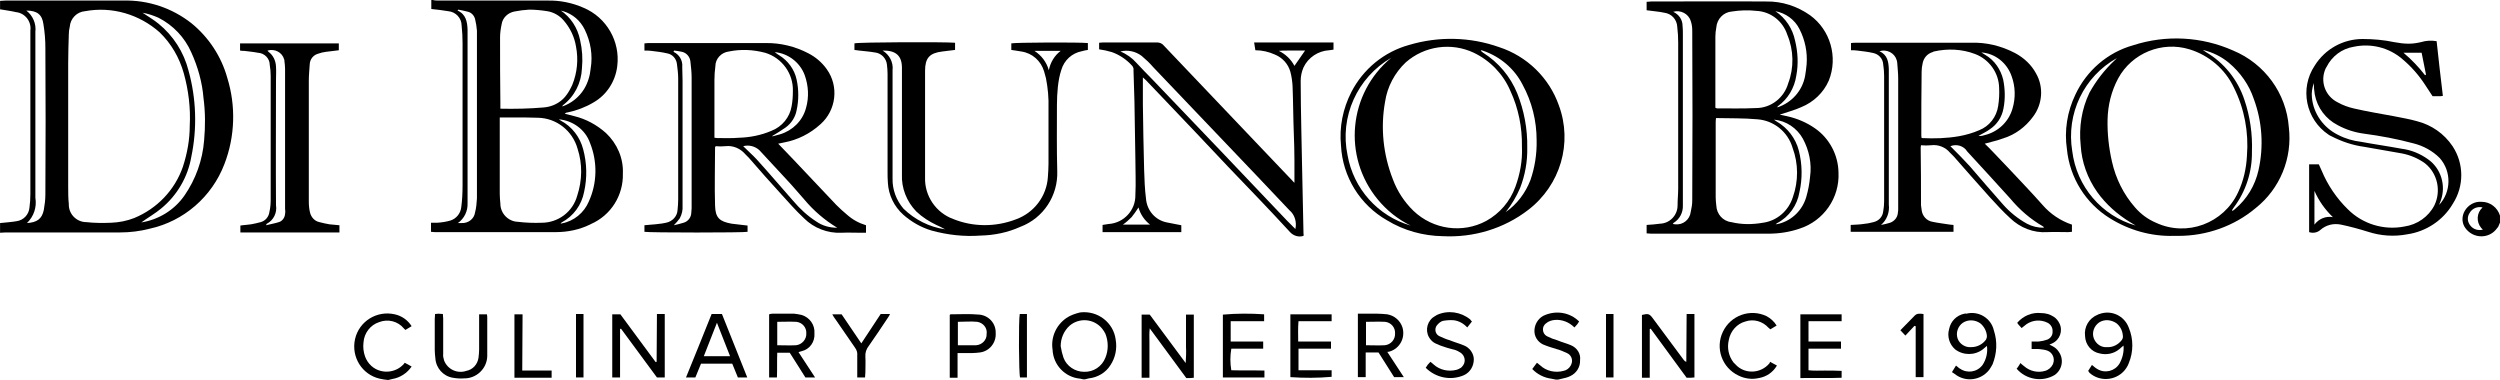
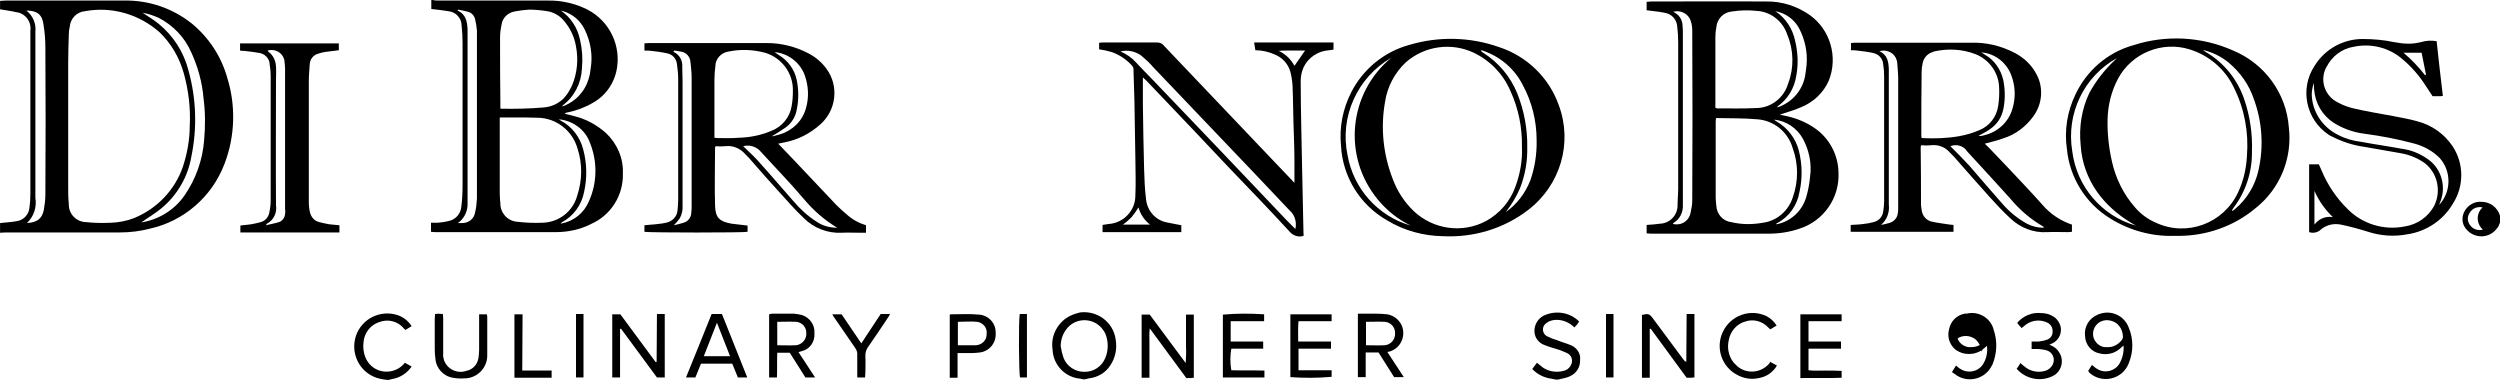
<svg xmlns="http://www.w3.org/2000/svg" version="1.1" id="Layer_1" x="0px" y="0px" viewBox="0 0 800 121.5" style="enable-background:new 0 0 800 121.5;" xml:space="preserve">
  <g transform="translate(-1355 -1223)">
    <g transform="translate(-804.68 917.28)">
      <path d="M2353.6,348.3c-2.9-2.6-6.4-4.5-10.1-5.4c-1-0.3-2.1-0.5-3.1-0.8c0.2-0.2,0.5-0.4,0.9-0.4c2.9-0.6,5.8-1.7,8.3-3.2    c4.2-2.4,7-6.7,7.6-11.6c1-7.9-3.4-15.6-10.8-18.7c-3.6-1.6-7.6-2.4-11.6-2.3c-11.7,0-23.5,0-35.2,0c-0.5,0-1.1-0.1-1.6-0.2h-0.3    v2.9c1.9,0.2,3.7,0.4,5.4,0.7c2.4,0.2,4.3,2.2,4.3,4.6c0.2,1.9,0.3,3.7,0.3,5.6c0,15.1,0,30.3,0,45.4c0,2.3-0.1,4.7-0.4,7    c-0.2,2.1-1.6,3.8-3.5,4.4c-1.4,0.4-2.8,0.6-4.2,0.7c-0.7,0-1.3,0-2,0v2.9c0.4,0,0.8,0.1,1.2,0.1c12.9,0,25.8,0,38.7,0    c3.9,0,7.8-0.8,11.3-2.6c6.4-2.8,10.4-9.2,10.2-16.2C2359.2,356.4,2357.2,351.7,2353.6,348.3z M2312.3,369.2    c-0.1,1.5-0.2,3-0.6,4.5c-0.3,2.1-2.2,3.5-4.3,3.4c-0.4,0-0.8,0-1.2,0c2-1.4,3.2-3.8,3.1-6.3c0-0.7,0-1.4,0-2.1    c0-17.2,0-34.5,0-51.7c0-0.6,0-1.2,0-1.8c-0.1-2.5-0.5-4.9-3.2-6.1l0.2-0.3c1.1,0.2,2.1,0.4,3.2,0.7c1.1,0.3,1.9,1.2,2.2,2.3    c0.3,1.2,0.5,2.5,0.6,3.7C2312.3,333.4,2312.3,351.3,2312.3,369.2L2312.3,369.2z M2339.9,309.3c3,0.9,5.5,3,6.9,5.9    c1.9,3.9,2.6,8.2,1.9,12.4c-0.2,2.3-0.9,4.6-2.1,6.6c-1.6,2.6-4.1,4.6-7,5.6c0.1-0.2,0.1-0.3,0.2-0.4c3.7-2.8,5.9-7.1,6.1-11.8    c0.3-3,0.1-6.1-0.6-9.1c-0.8-3.9-3-7.3-6.3-9.5C2339.2,309.2,2339.5,309.2,2339.9,309.3z M2319.7,317.7c0-1.4,0.2-2.8,0.5-4.2    c0.3-2.1,2-3.7,4.1-4.1c1.5-0.3,3.1-0.5,4.7-0.6c1.9,0,3.9,0.2,5.8,0.5c2,0.3,3.9,1.4,5.2,2.9c2.1,2.4,3.5,5.3,4,8.4    c0.8,4.1,0.4,8.4-1.2,12.3c-0.6,1.3-1.3,2.6-2.3,3.8c-1.7,2-4.2,3.2-6.8,3.4c-4.6,0.4-9.3,0.5-13.9,0.4v-1.8    C2319.7,331.6,2319.7,324.7,2319.7,317.7L2319.7,317.7z M2333,377c-2.5,0.1-5.1,0-7.6-0.3c-3.1-0.1-5.6-2.7-5.6-5.8    c-0.1-1.1-0.2-2.1-0.2-3.2c0-7.6,0-15.1,0-22.7v-1.7c1.6,0,3,0,4.4,0c2.6,0,5.2,0,7.8,0.1c6,0.1,11.1,4.2,12.7,9.9    c1.6,4.9,1.5,10.1-0.1,15C2343,373.5,2338.3,377,2333,377L2333,377z M2348.1,370.2c-1.5,3.6-4.8,6.3-8.6,7c-0.1,0-0.2,0-0.3,0.1    c0,0-0.1-0.1-0.1-0.1c0.1-0.1,0.2-0.2,0.3-0.3c3.8-2,6.4-5.6,7.2-9.8c1-4.5,0.9-9.1-0.3-13.6c-1-3.9-3.6-7.3-7.2-9.2l-0.6-0.4    c4.5,0.4,8.5,3.3,10,7.6C2350.9,357.5,2350.8,364.3,2348.1,370.2L2348.1,370.2z" />
      <path d="M2221,313.2c-6.2-4.9-13.9-7.5-21.8-7.3c-12.6,0-25.2,0-37.8,0c-0.6,0-1.1,0.1-1.7,0.1v2.7c1.7,0.3,3.4,0.5,5.1,0.9    c2.9,0.3,5,3,4.6,5.9c0,0.5,0,0.9,0,1.4c0,17,0,34,0,50.9c0,1.5-0.1,2.9-0.3,4.4c-0.2,2.2-1.9,4-4.1,4.3c-1.7,0.3-3.5,0.4-5.3,0.6    v3.1c0.6,0,1.2-0.1,1.8-0.1c12.2,0,24.4,0,36.6,0c3.2,0,6.4-0.4,9.5-1.2c10.9-2.4,19.9-10.2,23.9-20.7c3.4-8.8,3.7-18.6,0.9-27.6    C2230.5,323.8,2226.5,317.7,2221,313.2z M2174.2,367.9c0,1.7-0.2,3.3-0.5,5c-0.6,2.9-2.2,4-5.4,4.2c2.2-2.1,3.2-5.1,2.7-8.1    c0-17.5,0-35,0-52.5c0-0.2,0-0.4,0-0.6c0.3-2.6-0.8-5.2-2.9-6.8c3.5,0,5.1,1.3,5.5,4.5c0.4,2.5,0.6,4.9,0.6,7.4    C2174.3,336.7,2174.3,352.3,2174.2,367.9L2174.2,367.9z M2195.2,377c-2.6,0.1-5.3,0.1-7.9-0.2c-3,0-5.5-2.4-5.6-5.4    c0-0.1,0-0.3,0-0.4c-0.2-1.8-0.2-3.7-0.2-5.5c0-7.4,0-14.8,0-22.3c0-5.7,0-11.4,0-17.1c0-3.1,0.1-6.3,0.2-9.4    c0-0.8,0.1-1.6,0.3-2.4c0.2-2.7,2.3-4.8,4.9-5c8.6-1.6,17.4,1,23.9,6.8c3.7,3.6,6.3,8.1,7.7,13.1c1.5,5.4,2.2,11.1,1.9,16.7    c0,4.5-0.8,8.9-2.2,13.2c-2.6,7.5-8.3,13.4-15.6,16.4C2200.3,376.4,2197.8,376.9,2195.2,377z M2225,350.6    c-0.5,6.4-2.7,12.5-6.3,17.7c-3.2,4.6-8.2,7.7-13.8,8.6c2.2-1.6,4.5-2.9,6.4-4.5c5.1-4.2,8.5-10.1,9.6-16.5    c1.9-9.1,1.6-18.6-0.9-27.6c-1.5-5.9-4.9-11.2-9.6-15c-1.6-1.3-3.3-2.3-5.1-3.5c1.8,0.3,3.5,0.9,5.1,1.6    c4.7,2.4,8.4,6.3,10.5,11.1c2.1,4.6,3.5,9.6,3.9,14.6C2225.4,341.6,2225.4,346.1,2225,350.6L2225,350.6z" />
      <path d="M2500.9,407.5c-3.3,2.3-5,6.2-4.4,10.1c0.2,4.9,4,8.9,8.9,9.3c0.3,0.1,0.6,0.1,0.9,0.2h0.6c0.4-0.1,0.8-0.2,1.2-0.3    c2.8-0.3,5.4-1.8,6.9-4.2c1.6-2.4,2.2-5.3,1.7-8.2c-0.7-5.5-5.8-9.4-11.4-8.7C2503.7,406.1,2502.2,406.6,2500.9,407.5z     M2513.4,420.2c-1.1,2.8-3.8,4.6-6.8,4.5c-2.9,0-5.6-1.8-6.6-4.5c-0.4-1.2-0.7-2.4-0.9-3.7c0-2.5,1-4.9,2.9-6.6    c3.1-2.6,7.7-2.2,10.3,0.9c0.4,0.5,0.8,1.1,1.1,1.7C2514.4,415,2514.4,417.8,2513.4,420.2z" />
      <path d="M2662.4,416.2c-1.4-0.6-3-1-4.4-1.6c-1.1-0.3-2.1-0.7-3.1-1.2c-1.2-0.5-1.8-1.9-1.3-3.2c0.2-0.4,0.4-0.7,0.8-1    c0.8-0.7,1.8-1,2.8-1.1c2.3-0.2,4.6,0.7,6.3,2.4c0.3-0.4,0.6-0.6,0.9-1c0.2-0.3,0.4-0.6,0.6-0.9c-3-3-7.6-3.7-11.5-1.8    c-1.8,1-2.9,3-2.8,5.1c0.1,2,1.5,3.7,3.4,4.3c1.2,0.5,2.4,0.8,3.6,1.2c1.2,0.3,2.3,0.8,3.4,1.3c1.4,0.6,2,2.2,1.4,3.6    c-0.1,0.1-0.1,0.3-0.2,0.4c-0.5,0.9-1.3,1.5-2.3,1.7c-2.6,0.7-5.5,0.1-7.5-1.8c-0.3-0.2-0.6-0.5-1-0.8l-1.5,2    c1.6,1.7,3.8,2.8,6.1,3.1c0.5,0.1,1,0.2,1.5,0.3h0.6c0.4-0.1,0.9-0.2,1.3-0.3c0.9-0.2,1.8-0.4,2.6-0.8c2-0.9,3.3-2.9,3.2-5.1    C2665.6,418.9,2664.3,417,2662.4,416.2z" />
      <path d="M2288.9,422.2c-2.7,3-7.4,3.3-10.4,0.6c-0.9-0.8-1.6-1.9-2-3c-0.5-1.4-0.7-3-0.5-4.5c0.2-3,2.2-5.6,5-6.5    c2.8-1.1,6-0.3,7.9,2c0.2,0.2,0.3,0.3,0.5,0.5l2-1.2c-1.2-1.9-3.1-3.3-5.4-3.8c-5.7-1.3-11.4,2.2-12.7,7.9    c-1.3,5.7,2.2,11.4,7.9,12.7c0.8,0.2,1.7,0.3,2.5,0.4h0.3c0.4-0.1,0.8-0.2,1.2-0.3c2.5-0.4,4.8-1.9,6.2-4l-2.2-1.2    C2289.1,421.9,2289,422.1,2288.9,422.2z" />
      <path d="M2953.8,370.3c-2.2-0.2-4.3,1-5.4,2.9c-1,1.7-1,3.9,0.2,5.5c2,2.8,5.9,3.5,8.7,1.5c0.7-0.5,1.3-1.2,1.8-1.9    c0.2-0.4,0.4-0.9,0.6-1.4v-2.1C2958.9,372.1,2956.5,370.3,2953.8,370.3z M2950.2,377.9c-1-1.2-1.1-2.8-0.2-4.1    c0.8-1.4,2.5-2.1,4.1-1.7c-1.9,1.7-2.1,4.6-0.4,6.6c0.2,0.2,0.3,0.3,0.5,0.5C2952.7,379.6,2951.1,379.1,2950.2,377.9L2950.2,377.9    z" />
      <path d="M2748,360.9c-0.1-5.6-2.9-10.9-7.5-14.1c-2.7-1.9-5.8-3.2-9-3.9l-2.3-0.5c2.3-0.8,4.7-1.4,6.9-2.4    c3.9-1.6,7.1-4.6,8.8-8.5c3-7.5,0.5-16.2-6-20.9c-4.1-2.9-9-4.5-14-4.4c-12.3-0.1-24.6,0-36.9,0c-0.4,0-0.9,0.1-1.4,0.1v2.7    c2,0.3,3.9,0.4,5.7,0.8c2.3,0.3,4,2.2,4.1,4.5c0.2,1.7,0.3,3.3,0.3,5c0,15.6,0,31.1,0,46.7c0,1.8-0.2,3.7-0.2,5.5    c0,3.1-2.5,5.7-5.6,5.8c-1.4,0.2-2.8,0.3-4.3,0.4v2.7c0.6,0,1,0.1,1.5,0.1h37.4c3.4,0,6.8-0.5,10-1.6    C2743.3,376.4,2748.4,369,2748,360.9z M2701.2,369.8c0,1.3-0.2,2.5-0.5,3.8c-0.3,2.4-2.5,4.2-5,3.9c-0.2,0-0.4-0.1-0.7-0.1    c0.1-0.1,0.1-0.3,0.3-0.4c1.9-1.2,3-3.3,2.9-5.6c0-0.6,0-1.1,0-1.7c0-17.7,0-35.4,0-53c0-0.9,0-1.8-0.1-2.7c0-2-1.2-3.7-3-4.5    c2.3-0.7,4.9,0.6,5.6,2.9c0,0.1,0.1,0.2,0.1,0.3c0.3,0.9,0.4,1.9,0.4,2.8C2701.3,333.5,2701.3,351.6,2701.2,369.8z M2735.5,315    c1.8,3.5,2.6,7.4,2.3,11.3c-0.1,1.3-0.3,2.5-0.5,3.8c-0.9,4.7-4.3,8.5-8.9,10c0.1-0.2,0.1-0.3,0.2-0.4c3.2-2.3,5.3-5.8,5.9-9.8    c0.7-3.7,0.5-7.5-0.4-11.2c-0.8-3.8-3-7.2-6.3-9.4C2731.1,309.9,2734,312,2735.5,315L2735.5,315z M2708.6,338.9    c0-7.1,0-14.2,0-21.4c0-1,0.1-2,0.3-3c0.2-2.7,2.3-4.9,5-5.1c2.6-0.4,5.2-0.5,7.8-0.2c4.6,0.2,8.5,3.3,9.9,7.6    c2.1,5,2.2,10.6,0.3,15.6c-1.3,4.6-5.5,7.9-10.3,7.9c-4.2,0.2-8.3,0.1-12.5,0.1c-0.1,0-0.2-0.1-0.5-0.2L2708.6,338.9z M2723.8,377    c-3.4,0.6-6.8,0.6-10.1-0.2c-2.7-0.3-4.7-2.6-4.8-5.3c-0.1-0.9-0.2-1.7-0.2-2.6c0-7.9,0-15.9,0-23.8c0-0.4,0-0.9,0.1-1.6    c4.5,0.1,8.9,0,13.3,0.4c5.2,0.4,9.7,4,11.2,9.1c1.9,5.1,1.9,10.7,0.1,15.8C2732,373.2,2728.3,376.4,2723.8,377L2723.8,377z     M2738.9,362.3c-0.2,2.2-0.6,4.3-1.2,6.4c-1.2,4.2-4.5,7.5-8.7,8.6c-0.3,0.1-0.6,0.1-1.1,0.2c0.2-0.2,0.3-0.3,0.5-0.4    c3.8-2,6.4-5.7,7.1-9.9c1-4.4,0.9-9-0.2-13.3c-1-3.9-3.6-7.3-7.1-9.3c-0.2-0.1-0.4-0.3-0.6-0.4c0,0-0.1-0.1-0.2-0.2    c3.9,0.4,7.3,2.7,9.2,6.1C2738.6,353.8,2739.5,358.1,2738.9,362.3L2738.9,362.3z" />
      <path d="M2417,375.6c3.1,3.1,7.5,4.8,11.9,4.6c2.1-0.1,4.2,0,6.3,0h1.6v-2.4c-2.3-0.7-4.3-1.8-6.1-3.4c-1.2-1-2.3-2-3.4-3.1    c-4.6-4.9-9.3-9.8-13.9-14.7c-1.5-1.6-3.1-3.2-4.7-4.9l1.9-0.4c4.3-0.8,8.3-2.8,11.6-5.8c5.1-4.5,6-12.2,2-17.7    c-1.5-2.1-3.5-3.8-5.8-5c-4.2-2.2-9-3.4-13.8-3.3c-12.5,0-25,0-37.5,0c-0.4,0-0.8,0.1-1.2,0.1v2.3c0.8,0,1.5,0,2.2,0.1    c1.7,0.2,3.4,0.4,5.1,0.8c1.7,0.3,2.9,1.7,3.1,3.4c0.2,1.6,0.4,3.1,0.4,4.7c0,12.9,0,25.8,0,38.7c0,1.1-0.1,2.2-0.2,3.3    c-0.1,2.1-1.7,3.7-3.7,4.1c-0.8,0.2-1.7,0.3-2.6,0.4c-1.4,0.2-2.8,0.2-4.3,0.4v2.1c1.6,0.3,32,0.3,33,0v-2    c-1.8-0.2-3.4-0.4-5.1-0.6c-3.9-0.7-5.2-1.9-5.3-5.8c-0.2-6.2,0-12.4,0-18.6c0,0,0-0.1,0.2-0.4c1,0.1,2.1,0.1,3.1,0    c2.4-0.3,4.8,0.7,6.4,2.6c0.4,0.4,0.7,0.7,1.1,1.1c3.4,3.9,6.8,7.8,10.3,11.6C2411.9,370.3,2414.3,373.1,2417,375.6z     M2380.9,373.7c0,1.5-1,2.9-2.5,3.3c-1,0.3-2.1,0.6-3.1,0.8c0.7-0.7,1.3-1.4,1.9-2.2c0.7-1.3,1-2.7,0.9-4.1c0-13.3,0-26.6,0-39.9    c0-1.5-0.1-2.9-0.1-4.4c0.2-2.1-0.9-4-2.8-4.9l0.2-0.4c0.8,0.1,1.7,0.2,2.5,0.4c1.4,0.3,2.5,1.5,2.7,3c0.2,1.8,0.4,3.5,0.4,5.3    c0,13.9,0,27.9,0,41.8C2381,372.8,2380.9,373.2,2380.9,373.7L2380.9,373.7z M2417.2,329.8c1.2,3.4,1.4,7,0.4,10.5    c-1.1,4.1-4.3,7.2-8.3,8.4c-0.7,0.2-1.5,0.4-2.2,0.6c-0.1,0-0.3,0-0.4,0c1.5-0.9,3-1.8,4.4-2.8c1.8-1.3,3.1-3.3,3.5-5.5    c0.7-3.2,0.7-6.6,0-9.8c-0.7-3.3-2.8-6.1-5.6-7.8c-0.5-0.3-0.9-0.6-1.4-1C2411.9,322.8,2415.7,325.7,2417.2,329.8L2417.2,329.8z     M2389.2,349.9c-0.3,0-0.6-0.1-0.9-0.1v-2c0-5.5,0-11,0-16.5c0-1.5,0.1-2.9,0.3-4.4c0-2.4,1.9-4.4,4.3-4.7    c3.9-0.8,7.8-0.6,11.6,0.4c5.4,1.6,9.1,6.7,8.9,12.3c0,1.6-0.1,3.2-0.4,4.8c-0.6,3.6-3.1,6.6-6.5,7.9c-3.3,1.4-6.8,2.1-10.4,2.2    C2393.8,350,2391.5,349.9,2389.2,349.9L2389.2,349.9z M2397.5,352.5c1.8-0.5,3.8,0,5.2,1.3c2.9,3.2,5.9,6.3,8.8,9.5    c1.9,2,3.6,4.1,5.5,6.2c3,3.6,6.6,6.7,10.6,9.1c-2.4,0-4.7-0.6-6.7-2c-2.8-1.8-5.2-4-7.4-6.6c-3.9-4.4-7.7-8.9-11.7-13.3    C2400.5,355.3,2399,354,2397.5,352.5L2397.5,352.5z" />
      <path d="M2807.9,365.4c-3.5-3.7-7-7.5-10.6-11.2c-0.8-0.9-1.7-1.7-2.5-2.5c2.1-0.6,4-1,5.9-1.7c3.9-1.2,7.2-3.7,9.6-7    c3-4,3.4-9.5,0.9-13.8c-1.5-2.8-3.9-5-6.7-6.5c-4.4-2.3-9.3-3.5-14.2-3.3c-12.3,0-24.5,0-36.8,0c-0.5,0-1,0-1.5,0.1v2.3    c0.7,0,1.4,0,2,0.1c1.7,0.2,3.5,0.4,5.2,0.8c1.7,0.4,3,1.8,3.1,3.6c0.2,1.3,0.3,2.5,0.3,3.8c0,13.3,0,26.6,0,40    c0,1.1-0.1,2.2-0.3,3.3c-0.2,1.7-1.4,3-3.1,3.4c-1.1,0.3-2.2,0.5-3.3,0.6c-1.3,0.2-2.6,0.2-4,0.3v2.2h32.9v-2.2    c-0.4,0-0.8-0.1-1.1-0.1c-1.9-0.3-3.7-0.5-5.6-0.9c-1.9-0.3-3.3-1.9-3.5-3.8c-0.1-0.5-0.1-1-0.2-1.5c0-6.2,0-12.3-0.1-18.5    c0-0.2,0.1-0.5,0.1-0.7c1.1,0.1,2.2,0.1,3.2,0c2.3-0.3,4.6,0.6,6.1,2.4c0.4,0.4,0.8,0.8,1.2,1.2c3.8,4.3,7.6,8.7,11.5,13    c2.1,2.3,4.2,4.6,6.5,6.7c3.2,3.1,7.5,4.8,11.9,4.5c2.2-0.1,4.5,0,6.7,0c0.4,0,0.8-0.1,1.2-0.1v-2.3c-3.6-1.2-6.9-3.4-9.4-6.3    C2811.6,369.4,2809.8,367.4,2807.9,365.4z M2803.4,330.1c1.2,3.3,1.3,6.9,0.3,10.3c-1.2,4.3-4.7,7.6-9.1,8.6    c-0.6,0.2-1.2,0.3-1.8,0.2c0.3-0.2,0.6-0.3,0.9-0.5c0.9-0.5,1.9-1,2.7-1.6c2.3-1.5,3.9-3.9,4.4-6.7c0.6-3.1,0.5-6.2-0.1-9.2    c-0.8-3.3-2.8-6.2-5.7-7.9l-1.3-0.8C2798.1,322.8,2801.9,325.8,2803.4,330.1L2803.4,330.1z M2767,373.8c-0.1,1.5-1.1,2.7-2.5,3.2    c-0.9,0.3-1.9,0.5-2.9,0.7c1.9-1.6,2.8-4.1,2.5-6.5c0-13.7,0-27.3,0-41c0-0.8,0-1.6,0-2.4c-0.1-2.3-0.4-4.5-3-5.7    c2.3-0.7,4.8,0.5,5.5,2.8c0.1,0.3,0.2,0.7,0.2,1c0.1,1.6,0.3,3.2,0.3,4.9c0,13.9,0,27.8,0,41.6    C2767.1,372.9,2767.1,373.4,2767,373.8L2767,373.8z M2774.6,349.9c-0.1-0.5-0.1-0.8-0.1-1.2c0-6.7,0-13.3,0.1-20    c0-0.9,0.1-1.7,0.3-2.6c0.3-1.8,1.5-3.2,3.2-3.7c0.1-0.1,0.3-0.1,0.4-0.2c4.4-1,9-0.8,13.2,0.8c4.5,1.7,7.6,6,7.7,10.8    c0.1,1.9,0,3.9-0.3,5.8c-0.5,3.5-2.8,6.5-6.1,7.8c-2.1,0.9-4.2,1.5-6.4,1.9C2782.6,350,2778.6,350.1,2774.6,349.9L2774.6,349.9z     M2808.3,377.3c-2.9-1.6-5.5-3.7-7.7-6.2c-3.6-4.1-7.1-8.1-10.6-12.2c-2-2.2-4.1-4.3-6.2-6.4c2-0.8,4.3-0.1,5.4,1.7    c4.6,5,9.2,10,13.8,15.1c3,3.6,6.5,6.6,10.5,8.9c0.1,0,0.1,0.2,0.2,0.4C2811.8,378.6,2810,378.2,2808.3,377.3L2808.3,377.3z" />
      <path d="M2874.3,321.9c-10.1-4.5-21.5-5.1-32-1.7c-8.2,2.3-14.9,8.1-18.5,15.8c-2.6,5.4-3.6,11.5-2.7,17.5    c0.9,9.1,6,17.3,13.8,22.1c6.1,3.8,13.2,5.8,20.4,5.6c0.5,0,1,0,1.5,0c9,0,17.8-3.1,24.7-8.9c7.8-6.2,11.8-16,10.6-25.9    C2891.3,335.6,2884.4,326.1,2874.3,321.9z M2822.8,354.1c-2-12,3.7-23.9,14.3-29.8c-0.3,0.3-0.5,0.5-0.8,0.8    c-3.2,3-5.9,6.5-8,10.3c-2.5,5.2-3.4,11-2.8,16.8c0.3,5.4,2.2,10.6,5.3,15c2.8,3.9,6.4,7.1,10.5,9.6l1.8,1.1    C2832.2,374.8,2824.2,365.4,2822.8,354.1L2822.8,354.1z M2842.9,372.1c-3.7-4.2-6.2-9.3-7.4-14.7c-1-4.4-1.5-8.9-1.4-13.4    c0.1-4.6,1.2-9.1,3.4-13.2c4.4-8.1,14-12,22.8-9.3c6.2,1.9,11.4,6.3,14.2,12.2c3.4,6.8,4.8,14.3,4.2,21.9c-0.2,4-1.1,8-2.8,11.6    c-4.6,10-16.4,14.4-26.3,9.8C2847,375.9,2844.7,374.2,2842.9,372.1L2842.9,372.1z M2882.4,360.2c-1.1,4.9-3.7,9.2-7.5,12.4    c-0.2,0.2-0.5,0.4-0.8,0.6l-0.2-0.2c0.2-0.3,0.4-0.6,0.6-0.9c3.9-5.2,5.9-11.5,5.8-17.9c0.2-5.6-0.6-11.2-2.4-16.5    c-2.1-6.4-6.5-11.9-12.3-15.3c-0.2-0.1-0.4-0.3-1-0.7c3,0.7,5.9,2.1,8.3,4.1c3.7,3.1,6.5,7.1,8,11.6    C2883.6,344.7,2884.1,352.6,2882.4,360.2L2882.4,360.2z" />
      <path d="M2658.5,339.4c-3.1-8.8-10.2-15.7-19.1-18.6c-9.3-3.3-19.4-3.5-28.8-0.7c-8,2.2-14.7,7.7-18.5,15.1    c-2.7,5.3-3.9,11.2-3.3,17.1c0.5,10,6.1,19,14.7,23.9c5.4,3.3,11.6,5,17.9,5.1c9.8,0.5,19.5-2.4,27.3-8.4    C2659,365,2663,351.5,2658.5,339.4z M2590.9,355.4c-2.6-12.3,3.1-24.9,14-31.2c-13.7,11.3-15.7,31.6-4.3,45.4    c2.9,3.5,6.4,6.3,10.5,8.3C2600.6,374.9,2592.8,366.1,2590.9,355.4z M2635.3,376.4c-7.6,4.1-17,2.8-23.3-3.2    c-2.9-2.8-5.2-6.3-6.6-10.1c-3.1-7.9-4-16.5-2.5-24.8c0.7-4.8,3.1-9.3,6.6-12.6c6-5.3,14.6-6.5,21.8-3.1    c5.2,2.5,9.4,6.8,11.7,12.2c2.6,5.6,3.8,11.7,3.7,17.9c0.2,4.4-0.6,8.7-2.1,12.8C2642.9,370.2,2639.6,374,2635.3,376.4    L2635.3,376.4z M2649.4,363.4c-1.6,4.1-4.3,7.7-7.9,10.2c1.9-2.4,3.4-4.9,4.6-7.7c1.6-4.1,2.4-8.5,2.3-13c0.1-5.9-1-11.8-3.2-17.3    c-2.2-5.4-6-9.9-10.9-13c-0.3-0.2-0.6-0.4-0.8-0.8c0.3,0,0.6,0.1,0.9,0.2c5.4,1.9,9.9,5.7,12.5,10.8c3,5.5,4.5,11.6,4.5,17.8    C2651.5,355,2650.8,359.4,2649.4,363.4L2649.4,363.4z" />
      <path d="M2561.4,321.8c2.2,0,4.3,0.5,6.3,1.4c2.4,1,4.2,3,4.9,5.5c0.4,1.5,0.6,3,0.7,4.5c0.2,5.1,0.2,10.2,0.4,15.2    c0.1,2.9,0.2,5.8,0.2,8.7c0,2.3,0,4.6,0,7.1c-0.2-0.2-0.4-0.3-0.5-0.5c-4-4.2-8-8.4-12-12.6c-9.8-10.3-19.6-20.6-29.4-30.9    c-0.5-0.6-1.3-0.9-2.1-0.9c-5.7,0-11.5,0-17.2,0c-0.4,0-0.9,0.1-1.3,0.1v2.1c1.4,0.2,2.8,0.5,4.1,0.9c2.5,0.9,4.7,2.4,6.5,4.4    c0.3,0.4,0.5,0.9,0.4,1.4c0.1,3.3,0.2,6.6,0.3,9.9c0.1,6.1,0.2,12.3,0.3,18.4c0,3.9,0.2,7.7,0,11.6c0.1,4.9-3.7,9-8.6,9.3    l-1.9,0.3v2.3h25.2v-2.2c-1.6-0.3-3.1-0.6-4.6-0.9c-3.7-0.7-6.4-3.8-6.7-7.6c-0.4-3.1-0.5-6.2-0.6-9.3c-0.2-6.9-0.3-13.9-0.4-20.9    c0-2.8,0-5.6,0-8.6c0.3,0.3,0.6,0.5,0.9,0.8c2.1,2.2,4.2,4.4,6.3,6.6c6.7,7,13.4,14.1,20,21.1c6.7,7,13.4,13.9,19.9,21    c1.1,1.2,2.8,1.7,4.3,1.2c0-0.3,0.1-0.5,0-0.7c-0.2-7.9-0.3-15.7-0.5-23.6c-0.1-3.3-0.1-6.6-0.2-9.9c-0.1-5.1-0.2-10.3-0.2-15.4    c0-1.5,0.3-2.9,0.9-4.3c1.5-3.2,4.7-5.3,8.2-5.5c0.5-0.1,1-0.1,1.4-0.2v-2.3h-25.4L2561.4,321.8z M2527.7,377.6h-8.7    c1-0.7,1.9-1.5,2.8-2.4c0.8-1,1.5-2,2.2-3.1C2524.6,374.3,2525.9,376.2,2527.7,377.6L2527.7,377.6z M2574.2,379    c-0.9-0.9-1.8-1.8-2.6-2.6c-7.1-7.5-14.2-14.9-21.3-22.4l-21.8-22.8c-1.7-1.7-3.4-3.5-5.1-5.3c-1.4-1.6-3.2-2.9-5.2-3.7    c2.3-0.6,4.8-0.1,6.8,1.4c1.3,1.1,2.6,2.3,3.7,3.6c10.9,11.5,21.9,22.9,32.8,34.4c3.6,3.8,7.2,7.6,10.8,11.4    C2574,374.4,2574.7,376.8,2574.2,379L2574.2,379z M2571.6,321.9c1,0,1.9,0,2.9,0h2.8l-3.4,4.9c-1.1-2.1-2.9-3.8-5-4.8    C2569.8,321.9,2570.7,321.9,2571.6,321.9L2571.6,321.9z" />
      <path d="M2933.1,344.5c-2.4-0.7-5-1.1-7.4-1.6c-4.3-0.8-8.6-1.5-12.9-2.5c-1.7-0.4-3.4-1-5-1.9c-4.1-2-5.8-6.8-3.9-10.9    c0.1-0.2,0.2-0.3,0.3-0.5c1.7-3.4,4.9-5.8,8.6-6.4c5.5-1.2,11.3,0.2,15.6,3.9c2.9,2.4,5.4,5.3,7.4,8.4c0.8,1.2,1.5,2.3,2.3,3.5    c0.9,0,1.7,0,2.6,0c0.2,0,0.5-0.1,0.7-0.1c-0.7-5.9-1.4-11.7-2-17.5c-1.7-0.3-3.4-0.2-5,0.3c-1.3,0.3-2.6,0.5-3.9,0.5    c-1.6,0-3.1-0.2-4.7-0.5c-3.3-0.7-6.7-1-10.1-1c-6.2,0-12,3.2-15.3,8.5c-4.9,7.3-2.9,17.2,4.4,22.1c0.3,0.2,0.6,0.4,0.9,0.5    c3.3,1.7,6.8,2.9,10.5,3.4c4,0.7,8,1.4,12,2.1c2.7,0.5,5.3,1.6,7.5,3.2c4,3.2,5.2,8.8,3,13.4c-1.9,3.7-5.5,6.2-9.6,6.8    c-6.6,1.3-13.4-0.8-18.1-5.5c-3.6-3.5-6.5-7.8-8.4-12.4c-0.3-0.7-0.6-1.4-0.9-2h-3.1V380c1.2,0.4,2.6,0.2,3.6-0.7    c1.8-1.6,4.2-2.2,6.6-1.7c2.9,0.6,5.8,1.4,8.7,2.3c4,1.3,8.3,1.6,12.5,0.8c6.1-0.9,11.5-4.5,14.6-9.8c3.6-5.6,3.6-12.8-0.1-18.4    C2941.8,348.5,2937.8,345.7,2933.1,344.5z M2934.6,322.6l1.4,7l-0.3,0.2c-2-2.6-4.3-5-6.9-7.2H2934.6z M2900.3,377.6v-10.8    c1.4,3.2,3.4,6,5.9,8.4C2904,374.8,2901.7,375.7,2900.3,377.6L2900.3,377.6z M2940.2,371.3c0.2-0.5,0.4-1,0.6-1.6    c1.6-4.7,0-10-4-12.9c-2.6-1.9-5.5-3.1-8.7-3.5c-4.3-0.8-8.6-1.4-12.9-2.2c-2.5-0.3-5-1-7.3-2.2c-4.7-2.3-7.9-6.8-8.4-11.9    c-0.2-1.6,0.1-3.2,0.6-4.7c0,1.2,0.1,2.4,0.3,3.6c0.8,4.3,3.5,7.9,7.4,9.9c2.6,1.4,5.4,2.3,8.4,2.7c5.3,0.7,10.6,1.7,15.8,3.1    c3.2,0.8,6.1,2.4,8.4,4.7C2944.2,360.6,2944.1,367.1,2940.2,371.3L2940.2,371.3z" />
-       <path d="M2497.9,339.3c0-1.9,0.1-3.9,0.3-5.8c0.2-1.8,0.5-3.6,1.1-5.4c0.9-3.1,3.4-5.4,6.6-6c0.6-0.2,1.3-0.3,1.9-0.4v-2.2    c-2.7-0.3-23.3-0.2-24.5,0.1v2.1c1.2,0.2,2.2,0.3,3.2,0.5c3.5,0.5,6.3,3,7.3,6.4c0.2,0.7,0.4,1.5,0.6,2.2c0.6,3.1,0.9,6.3,0.8,9.5    c0,5.9,0,11.9,0,17.8c0,1.4-0.1,2.8-0.2,4.3c-0.4,6.1-4.4,11.4-10.2,13.5c-6.5,2.5-13.7,2.5-20.1-0.1c-5.5-2-9.2-7.4-9-13.3    c0-11.4,0-22.8,0-34.1c0-4.1,1.4-5.7,5.5-6.2c1.3-0.2,2.7-0.3,4.1-0.5v-2.3c-3.3-0.3-31.1-0.2-32.2,0.2v2.1l1.5,0.2    c1.7,0.2,3.3,0.3,5,0.6c2.1,0.2,3.7,1.9,3.9,3.9c0.1,1,0.2,1.9,0.2,2.9c0,10.5,0,20.9,0,31.4c0,1.2,0,2.3,0.1,3.5    c0.2,3.9,2,7.6,4.9,10.2c2.6,2.3,5.7,4.1,9.1,5.1c5.1,1.4,10.4,2,15.7,1.6c4.4-0.1,8.7-1,12.7-2.8c7.4-2.8,12.1-10,11.8-17.9    C2497.8,353.4,2497.9,346.4,2497.9,339.3z M2448.8,372.5c-2.3-2.7-3.6-6.1-3.5-9.7c0-4.8,0-9.7,0-14.5v-20.1c0.3-2.5-1-5-3.2-6.3    c4.3-0.1,6.2,1.7,6.2,5.5c0,11.4,0,22.8,0,34.1c-0.2,4.4,1.5,8.7,4.6,11.9c1.9,1.8,4.1,3.2,6.4,4.3c1,0.4,1.9,0.9,2.8,1.4    C2457.1,378.4,2452.4,376,2448.8,372.5L2448.8,372.5z M2495.3,328.2c-0.7-2.6-2.4-4.8-4.6-6.2h8.4    C2497.1,323.5,2495.8,325.7,2495.3,328.2z" />
      <path d="M2261.9,376.8c-1.5-0.3-2.6-1.5-3-3c-0.3-1.2-0.4-2.4-0.4-3.6c0-12.9,0-25.8,0-38.7c0-1.8,0.2-3.6,0.3-5.3    c0.1-1.6,1.2-2.9,2.7-3.3c0.8-0.3,1.7-0.5,2.5-0.6c1.4-0.2,2.8-0.3,4.1-0.5v-2.2h-31.6v2.3c0.5,0.1,0.9,0.1,1.3,0.1    c1.5,0.2,2.9,0.3,4.4,0.6c2.1,0.1,3.8,1.8,3.8,3.9c0.2,1.2,0.3,2.3,0.3,3.5c0,13.2,0,26.4,0,39.6c0,1.3-0.1,2.6-0.4,3.9    c-0.2,1.6-1.3,2.9-2.8,3.3c-1,0.3-2.1,0.5-3.1,0.7c-1.2,0.2-2.3,0.2-3.4,0.4v2.2h31.7v-2.3c-1.1-0.1-2.2-0.2-3.2-0.3    C2264,377.3,2263,377.1,2261.9,376.8z M2250.9,374.2c-0.1,1.2-0.9,2.3-2,2.6c-1.2,0.4-2.5,0.6-4.1,1c0.2-0.4,0.2-0.5,0.3-0.5    c2.1-1.1,3.3-3.5,2.9-5.9c-0.1-13.4,0-26.7,0-40.1c0-1.4,0.1-2.8,0-4.3c-0.1-1.9-0.9-3.6-2.4-4.7c-0.1-0.1-0.2-0.2-0.3-0.4    c2.3-0.7,4.7,0.6,5.3,2.8c0.1,0.2,0.1,0.4,0.1,0.6c0.1,0.8,0.2,1.6,0.2,2.4c0,14.9,0,29.9,0,44.8    C2251,373.2,2251,373.7,2250.9,374.2L2250.9,374.2z" />
      <path d="M2539.2,411.5c0,1.7,0,3.5,0,5.2c0.1,1.7,0,3.4-0.1,5.2l-11.5-15.5h-2.6v20.2h2.5v-7.9c0-1.3,0-2.5,0-3.8    c0-1.3-0.1-2.5,0.1-4.1l11.7,15.9c0.4,0,0.8,0,1.2,0s0.8-0.1,1.2-0.1v-20.2h-2.5L2539.2,411.5z" />
      <path d="M2699.3,421.5c-0.4-0.1-0.7-0.4-0.9-0.7c-3.3-4.4-6.5-8.8-9.8-13.2c-1.1-1.5-1.5-1.6-3.5-1.1v20.1h2.5V411l0.3-0.1    l11.5,15.7c0.5,0,0.9,0,1.3,0s0.8-0.1,1.2-0.1v-20.3h-2.5L2699.3,421.5z" />
      <path d="M2369.8,421.5l-0.3,0.1l-11.3-15.3h-2.6v20.2h2.5V411l0.3-0.1l11.5,15.6h2.5v-20.3h-2.5L2369.8,421.5z" />
      <path d="M2416.2,418.1c2.6-0.6,4.3-3,4.1-5.7c0.2-2.7-1.5-5.1-4.1-5.9c-0.8-0.2-1.6-0.3-2.4-0.4c-2.3,0-4.7,0-7,0    c-0.3,0-0.7,0.1-1,0.2v20.2h2.5c0.1-2.7,0-5.3,0.1-7.9h4c1.7,2.7,3.4,5.3,5,7.9h3.1l-5.3-8.1L2416.2,418.1z M2408.4,416.2v-7.5    c2.1,0,4.1-0.1,6.1,0c1.9,0.2,3.3,1.8,3.2,3.7c0.1,1.9-1.4,3.6-3.3,3.8C2412.4,416.3,2410.5,416.2,2408.4,416.2L2408.4,416.2z" />
      <path d="M2604.4,418.2c3.2-1,5-4.3,4.1-7.6c-0.7-2.3-2.6-3.9-4.9-4.3c-1.1-0.1-2.1-0.2-3.2-0.2c-2,0-4.1,0-6.2,0v20.3h2.5v-7.9    h4.1l5,7.9h3.1l-5.3-8.1C2603.8,418.4,2604.1,418.2,2604.4,418.2z M2596.8,416.2v-7.5c2.1,0,4.1-0.1,6.1,0    c1.9,0.2,3.3,1.8,3.2,3.7c0.1,1.9-1.3,3.6-3.3,3.8C2600.8,416.3,2598.8,416.2,2596.8,416.2L2596.8,416.2z" />
      <path d="M2831,406.4c-2.8,1.1-4.5,3.9-4.1,6.9c0.1,2.7,2,5,4.6,5.5c2.2,0.6,4.6,0.1,6.3-1.3l1.4-1.2c0.2,2-0.3,4-1.3,5.8    c-1.5,2.4-4.6,3.2-7.1,1.7c-0.2-0.1-0.4-0.3-0.6-0.4l-1.1-0.9l-1.2,1.9c0.1,0.2,0.3,0.4,0.4,0.6c3.2,2.9,8.2,2.6,11.1-0.6    c0.6-0.7,1.2-1.6,1.5-2.5c1.5-3.6,1.5-7.7,0-11.3c-1.4-3.8-5.5-5.8-9.4-4.4C2831.4,406.2,2831.2,406.3,2831,406.4z M2838.6,414.6    c-1.1,1.4-2.8,2.3-4.6,2.2c-1.9,0.2-3.6-1-4.3-2.8c-0.7-1.9,0.1-4,1.7-5.1c1.7-1.1,3.9-0.9,5.6,0.3c1.2,1,1.9,2.4,2,4    C2839.1,413.7,2838.9,414.2,2838.6,414.6L2838.6,414.6z" />
-       <path d="M2788.3,406.1c-2.5,0.5-4.4,2.4-4.9,4.9c-0.7,2.4,0.1,4.9,1.9,6.5c2.6,2,6.3,2,8.9,0c0.4-0.3,0.8-0.7,1.3-1.1    c0.3,2.1-0.2,4.3-1.4,6.1c-1.7,2.3-4.9,2.8-7.2,1.2c-0.1,0-0.1-0.1-0.2-0.1c-0.4-0.3-0.7-0.6-1.1-0.9l-1.3,2.1    c0.4,0.3,0.7,0.4,0.9,0.6c3.4,2.7,8.3,2.1,11-1.3c0.4-0.6,0.8-1.2,1.1-1.8c1.4-3.5,1.6-7.3,0.4-10.9c-0.9-3.9-4.9-6.3-8.8-5.3    C2788.7,406,2788.5,406.1,2788.3,406.1z M2795.2,414.4c-1.1,1.5-2.8,2.4-4.7,2.4c-1.9,0.2-3.8-1-4.4-2.8c-0.6-1.8,0.1-3.9,1.7-5    c1.7-1.1,3.9-1,5.6,0.2c1.2,1,2,2.5,2.1,4.1C2795.5,413.6,2795.4,414,2795.2,414.4z" />
+       <path d="M2788.3,406.1c-2.5,0.5-4.4,2.4-4.9,4.9c-0.7,2.4,0.1,4.9,1.9,6.5c2.6,2,6.3,2,8.9,0c0.4-0.3,0.8-0.7,1.3-1.1    c0.3,2.1-0.2,4.3-1.4,6.1c-1.7,2.3-4.9,2.8-7.2,1.2c-0.1,0-0.1-0.1-0.2-0.1c-0.4-0.3-0.7-0.6-1.1-0.9l-1.3,2.1    c0.4,0.3,0.7,0.4,0.9,0.6c3.4,2.7,8.3,2.1,11-1.3c0.4-0.6,0.8-1.2,1.1-1.8c1.4-3.5,1.6-7.3,0.4-10.9c-0.9-3.9-4.9-6.3-8.8-5.3    C2788.7,406,2788.5,406.1,2788.3,406.1z M2795.2,414.4c-1.1,1.5-2.8,2.4-4.7,2.4c-1.9,0.2-3.8-1-4.4-2.8c1.7-1.1,3.9-1,5.6,0.2c1.2,1,2,2.5,2.1,4.1C2795.5,413.6,2795.4,414,2795.2,414.4z" />
      <path d="M2387.4,406.2c-2.7,6.7-5.4,13.5-8.2,20.3h3l1.8-4.4h10l1.8,4.4h3l-8.1-20.3L2387.4,406.2z M2384.9,419.7l4.2-10.7    l4.2,10.7H2384.9z" />
      <path d="M2575.2,417.3h10.4V415h-10.5c0-2.3-0.1-4.3,0.1-6.5h10.6v-2.2h-13.2v20.1c4.4,0.3,8.8,0.3,13.2-0.1v-2.1h-10.6    L2575.2,417.3z" />
      <path d="M2743.6,424.3c-1.7,0-3.5,0.1-5.2-0.1v-6.9h10.4V415h-10.4v-6.5h10.6v-2.2h-13.2v20.4c4.5-0.1,8.9,0.1,13.2-0.1v-2.2    C2747.2,424.3,2745.4,424.3,2743.6,424.3z" />
      <path d="M2553.7,417.3h10.2V415h-10.4v-6.5h10.7v-2.2c-4.4-0.3-8.8-0.3-13.2,0.1v20.1h13.3v-2.2c-3.6-0.1-7.1,0-10.6-0.1    C2553.3,421.9,2553.3,419.6,2553.7,417.3z" />
-       <path d="M2628,416.2c-1.4-0.6-3-1-4.4-1.6c-1.1-0.3-2.2-0.8-3.3-1.3c-1.1-0.5-1.6-1.8-1.1-3c0.1-0.2,0.2-0.4,0.4-0.6    c0.5-0.6,1.1-1.1,1.8-1.3c1.1-0.2,2.3-0.3,3.5-0.2c1.6,0.2,3.1,1,4.3,2.3l1.5-1.9c-0.2-0.2-0.4-0.4-0.6-0.7c-3-2.4-7.1-3-10.6-1.4    c-0.5,0.3-1,0.6-1.4,0.9c-2.1,1.8-2.4,4.9-0.6,7c0.4,0.5,0.9,0.9,1.5,1.2c1,0.5,2.1,0.9,3.1,1.2c1.1,0.4,2.2,0.6,3.2,0.9    c0.6,0.2,1.2,0.5,1.8,0.9c1.3,0.9,1.7,2.7,0.8,4c-0.2,0.3-0.5,0.6-0.7,0.8c-0.5,0.3-1.1,0.6-1.6,0.7c-2.5,0.6-5.2,0-7.1-1.7    c-0.3-0.3-0.7-0.6-1.1-0.9c-0.3,0.4-0.6,0.6-0.9,1c-0.2,0.3-0.4,0.7-0.6,0.9c3.2,3.2,8,4.2,12.2,2.4c2-0.9,3.2-2.9,3.2-5.1    C2631.3,418.9,2630,416.9,2628,416.2z" />
      <path d="M2315.5,406.3h-2.5v1.7c0,3.2,0,6.4,0,9.6c0,0.9-0.1,1.7-0.2,2.6c-0.3,2.1-1.8,3.8-3.9,4.2c-2.9,1-6-0.5-7.1-3.3    c-0.2-0.7-0.4-1.4-0.3-2.2c0-0.4,0-0.8,0-1.2c0-3.4,0-6.7,0-10.1c0-0.4-0.1-0.9-0.1-1.4c-0.5,0-1-0.1-1.4-0.1    c-0.3,0-0.7,0.1-1.1,0.1c0,0.6-0.1,1.1-0.1,1.6c0,3.3,0,6.6,0,9.9c0,0.9,0.1,1.8,0.2,2.7c0.2,3.1,2.5,5.7,5.6,6.2    c1.1,0.2,2.3,0.3,3.5,0.2c4,0.1,7.4-3.1,7.5-7.1c0-0.3,0-0.5,0-0.8c0-3.8,0-7.6,0-11.4C2315.6,407.2,2315.6,406.7,2315.5,406.3z" />
      <path d="M2473.1,406.4c-3.1-0.3-6.2-0.1-9.3-0.1c0,0-0.1,0.1-0.2,0.2v20.1h2.5v-7.9c1.6,0,3.1,0,4.6,0c0.9,0,1.7-0.1,2.6-0.2    c3-0.4,5.2-3.1,5-6.2C2478.4,409.2,2476.1,406.7,2473.1,406.4z M2472,416.2c-0.4,0-0.7,0-1.1,0h-4.7v-7.5c2.1,0,4.2-0.2,6.2,0    c1.9,0.3,3.3,2,3,3.9C2475.5,414.5,2473.9,416.1,2472,416.2z" />
      <path d="M2816.5,416.5l-1-0.5c0.4-0.2,0.7-0.3,0.9-0.4c2.4-1.1,3.5-4,2.3-6.4c-0.4-0.8-1-1.6-1.8-2.1c-1.2-0.8-2.6-1.2-4.1-1.2    c-2.9-0.3-5.7,0.9-7.6,3.1c0.1,0.2,0.2,0.4,0.4,0.6c0.3,0.3,0.6,0.7,1,1.1c0.5-0.4,1-0.8,1.5-1.2c2-1.4,4.6-1.6,6.8-0.5    c1,0.5,1.7,1.6,1.6,2.8c0.1,1.2-0.7,2.2-1.7,2.6c-0.9,0.3-1.7,0.5-2.7,0.6c-0.8,0-1.5,0-2.3,0v2.4c0.7,0,1.5,0,2.2,0    c1,0.1,1.9,0.2,2.8,0.5c1.7,0.6,2.5,2.5,1.9,4.1c0,0.1-0.1,0.2-0.1,0.3c-0.5,1-1.4,1.8-2.5,2.1c-2.3,0.7-4.9,0.1-6.7-1.5    c-0.3-0.2-0.6-0.5-1.2-1c-0.2,0.4-0.4,0.7-0.6,1c-0.2,0.3-0.4,0.6-0.6,0.8c3,3.5,8.2,4.4,12.2,2c2.4-1.7,3-5,1.3-7.4    C2818,417.5,2817.3,416.9,2816.5,416.5z" />
      <path d="M2725.8,422.1c-2.6,3-7.2,3.4-10.2,0.8c-0.4-0.4-0.8-0.8-1.2-1.2c-1.6-2.1-2.1-4.7-1.5-7.2c0.5-2.8,2.6-5.2,5.3-5.9    c2.6-0.9,5.5-0.1,7.4,2c0.2,0.2,0.4,0.3,0.6,0.5l2-1.2c-0.8-1.3-1.9-2.3-3.2-3c-5.2-2.5-11.5-0.3-14,5c-2.5,5.2-0.3,11.5,5,14    c2,1,4.3,1.3,6.5,0.8c2.4-0.4,4.5-1.8,5.8-4l-2.2-1.2C2726,421.9,2725.9,422,2725.8,422.1z" />
      <path d="M2435.3,415.6l-6.3-9.3h-3c0.4,0.7,0.7,1.2,1.1,1.7c2.1,3,4.1,6,6.2,9c0.5,0.7,0.8,1.5,0.7,2.4c0,2.3,0,4.7,0,7.1h2.5    c0-0.6,0.1-1.1,0.1-1.6c0-1.7,0.1-3.4,0-5c-0.1-1.3,0.3-2.5,1.1-3.5c2-2.9,4-5.8,5.9-8.7c0.3-0.4,0.6-0.9,0.9-1.5h-3L2435.3,415.6    z" />
      <path d="M2326.9,406.3h-2.6v20.3h11.9v-2.3h-9.4L2326.9,406.3z" />
-       <path d="M2772.4,406.7l-4.6,4.7l1.6,1.7l2.9-3.1l0.4,0.1v16.3h2.5v-20.2C2774.1,406.1,2773.2,405.9,2772.4,406.7z" />
      <path d="M2344,426.5h2.4v-20.3h-2.4V426.5z" />
      <path d="M2486.1,426.5h2.2v-20.3h-2.3C2485.6,408.1,2485.7,425.5,2486.1,426.5z" />
      <path d="M2673.6,426.5h2.4v-20.3h-2.4V426.5z" />
    </g>
  </g>
</svg>